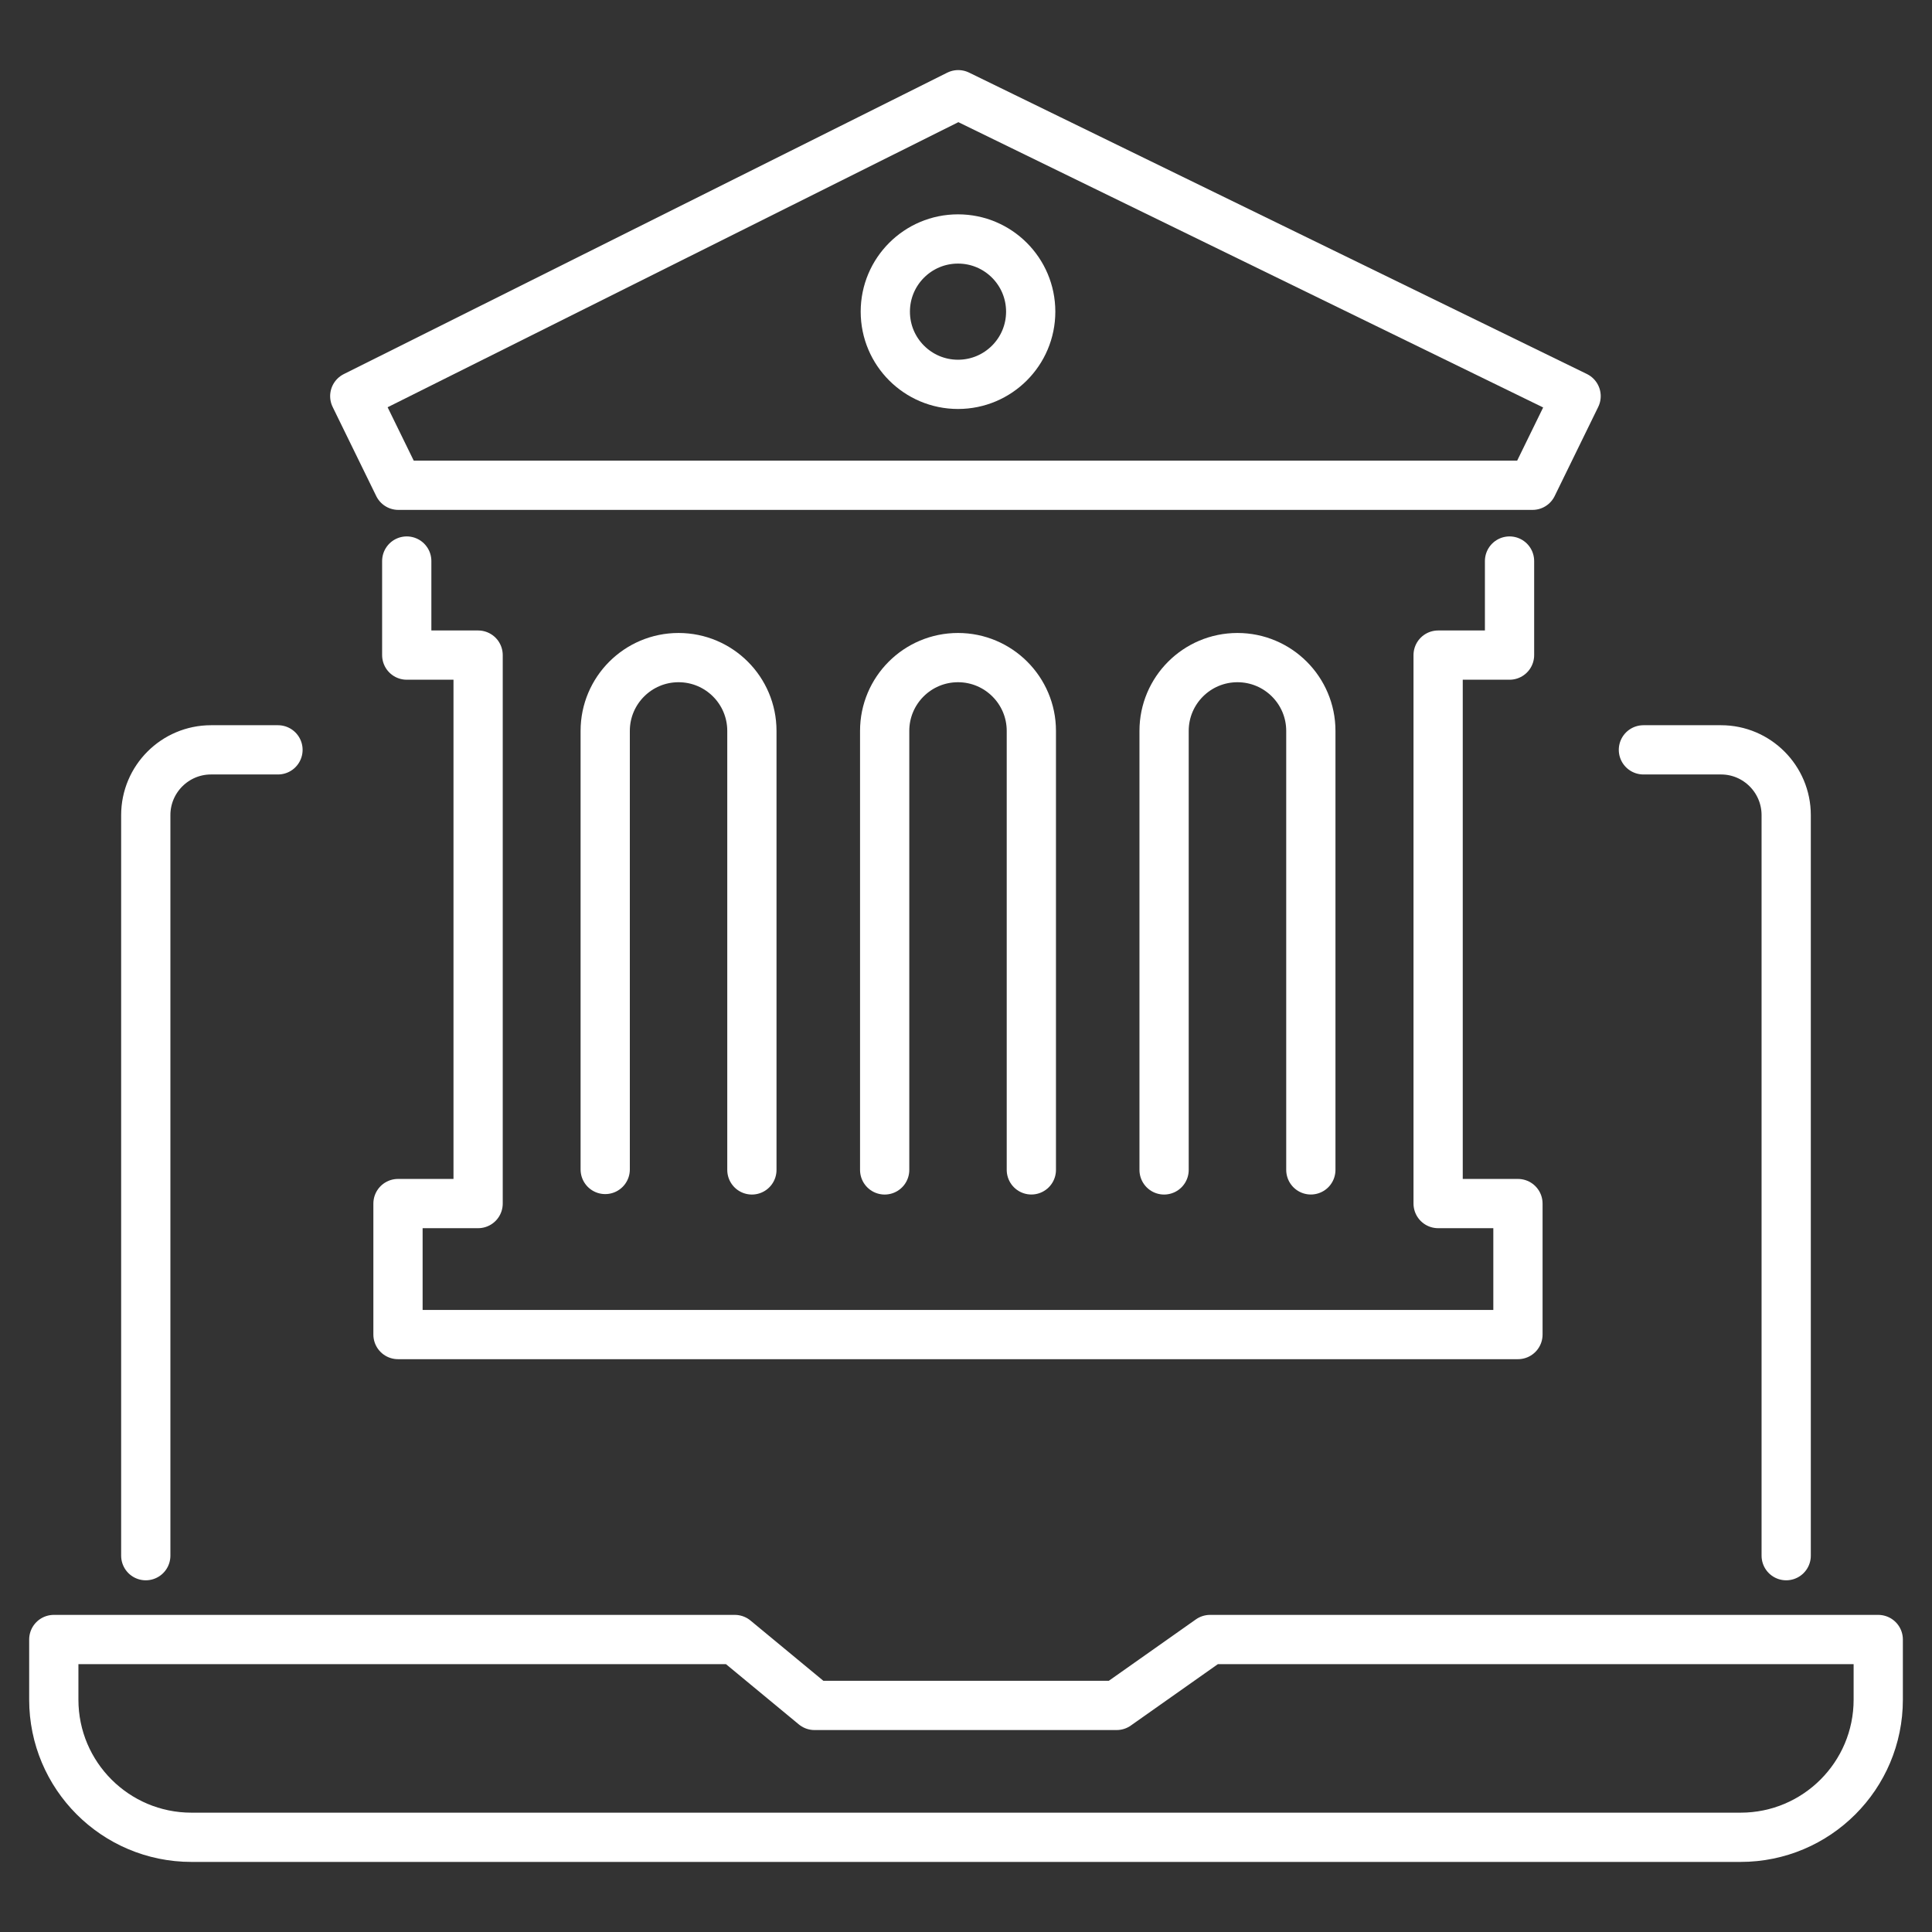
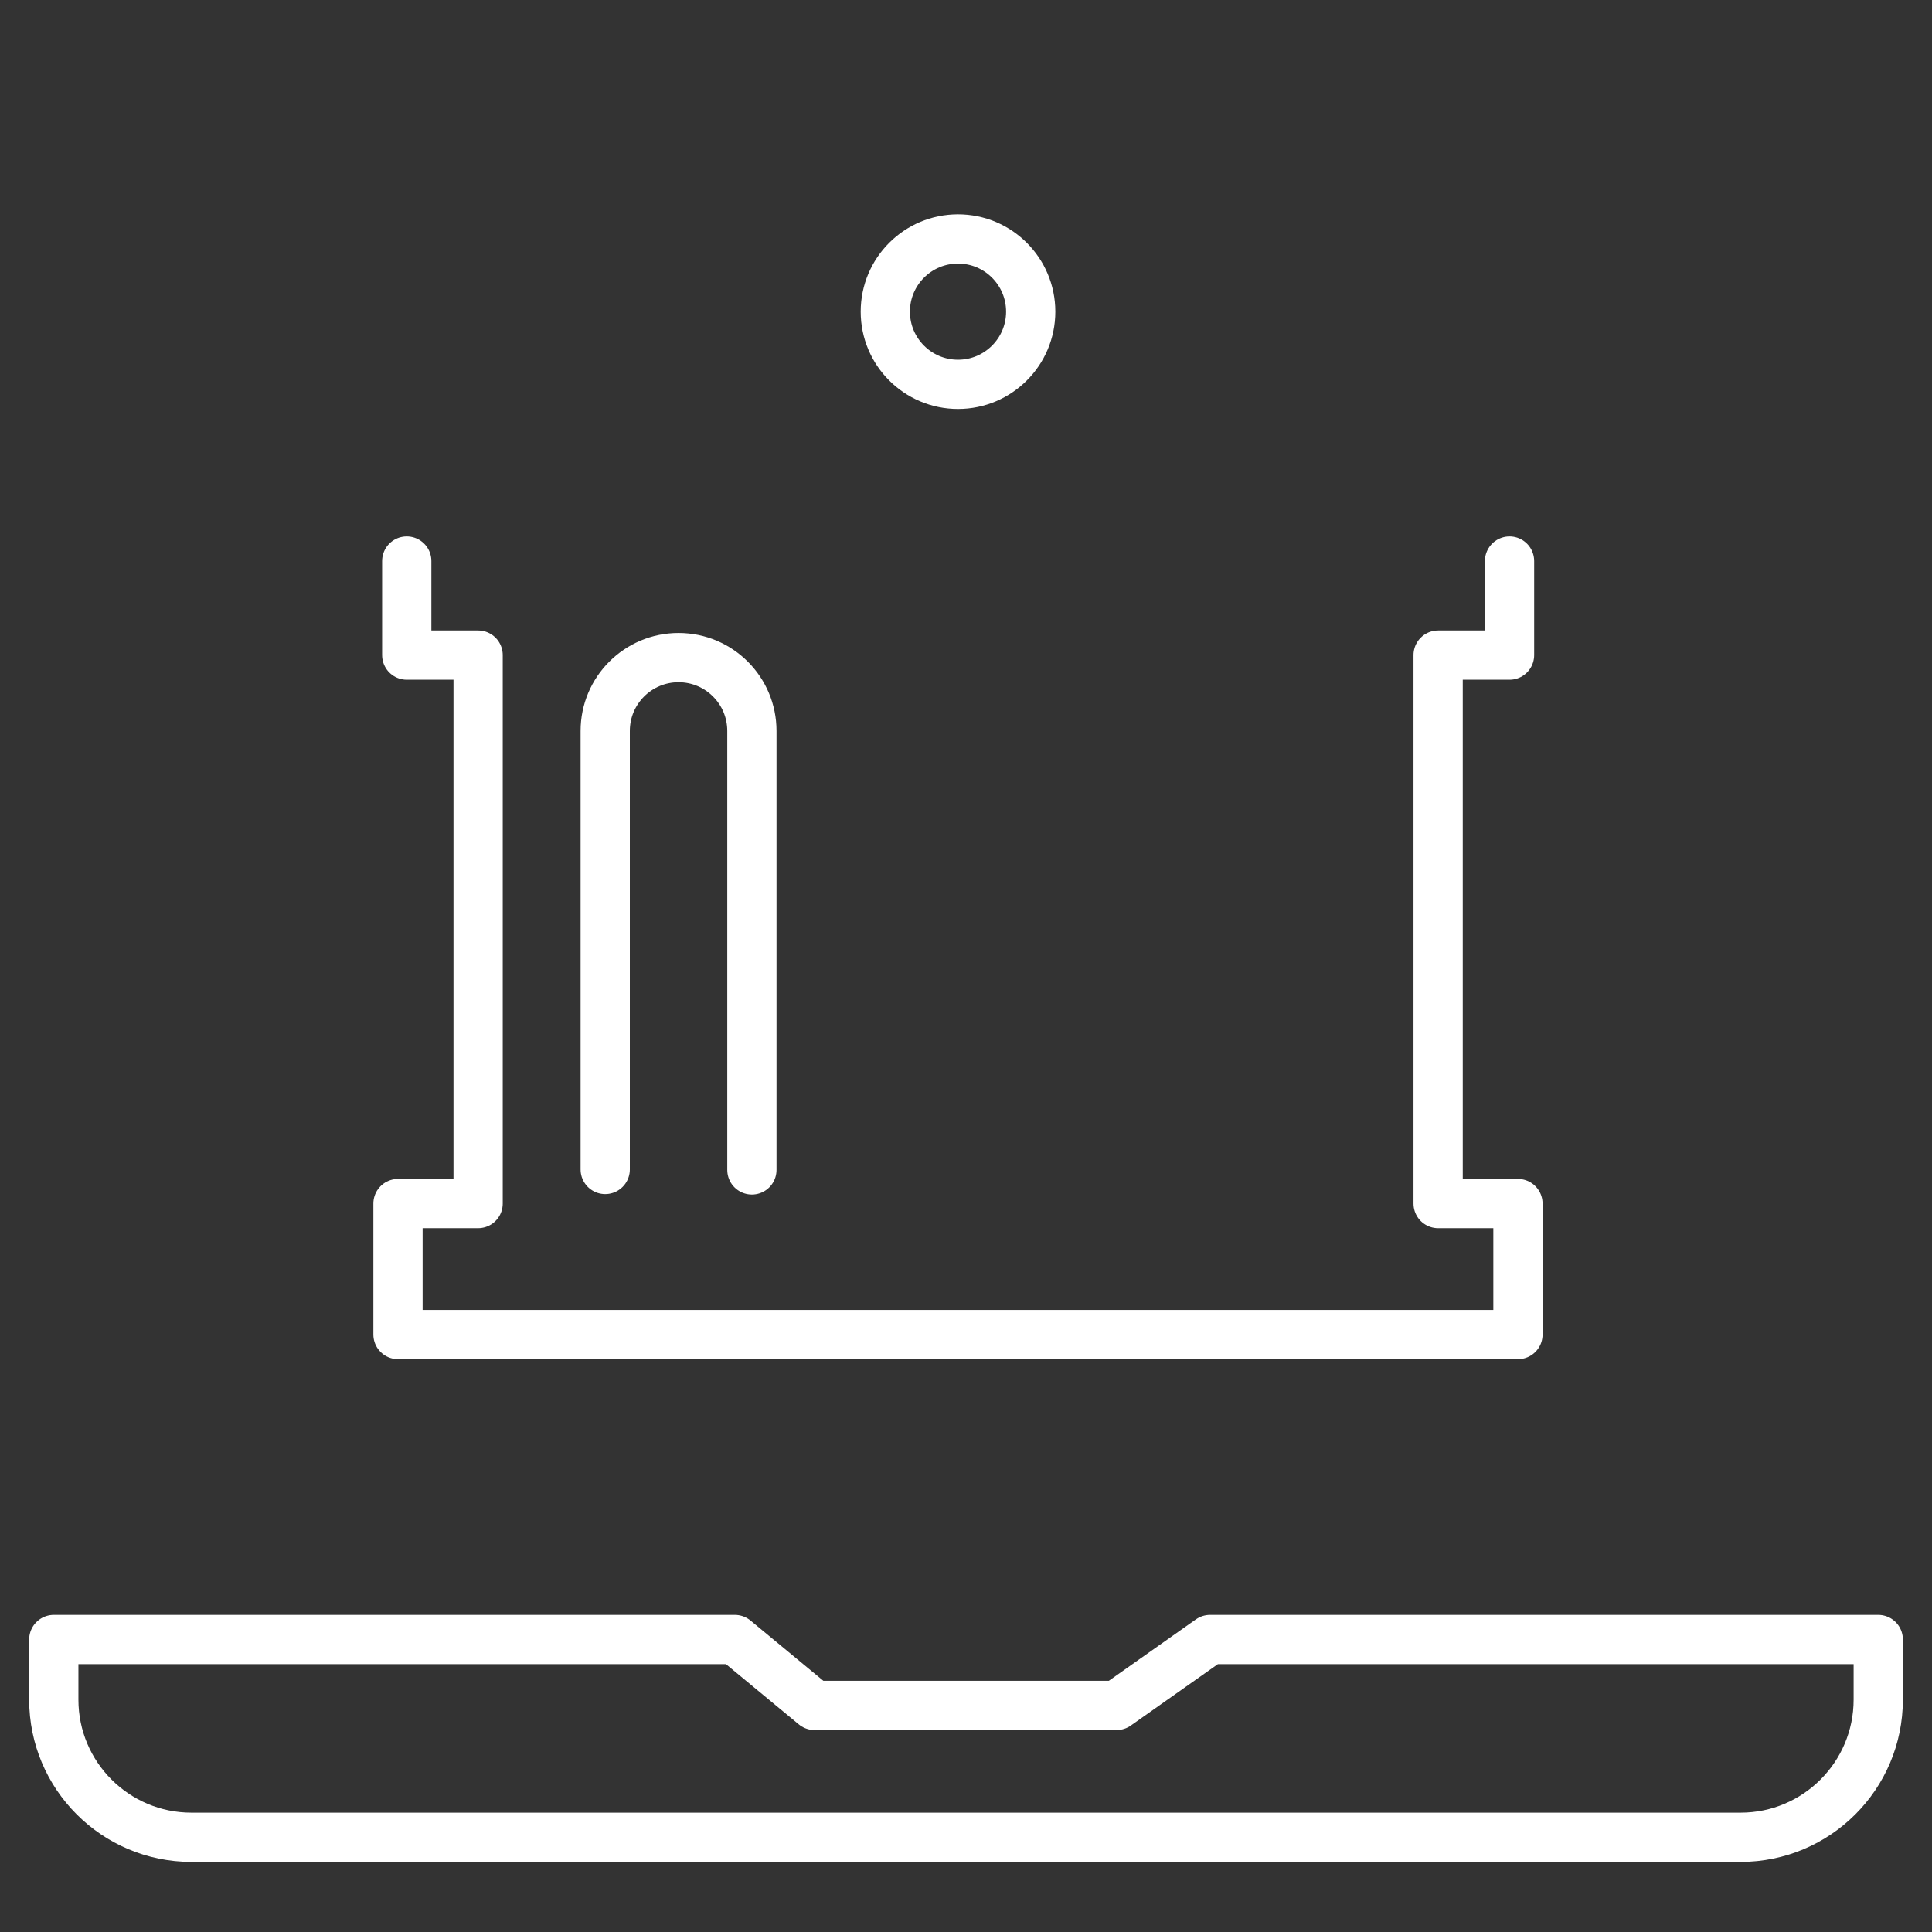
<svg xmlns="http://www.w3.org/2000/svg" version="1.1" id="Calque_1" x="0px" y="0px" width="51px" height="51px" viewBox="0 0 51 51" enable-background="new 0 0 51 51" xml:space="preserve">
  <rect x="0" y="0" width="51" height="51" fill="#333333" stroke="none" />
  <g>
    <g>
      <path fill="none" stroke="#FFFFFF" stroke-width="1.3" stroke-linecap="round" stroke-linejoin="round" stroke-miterlimit="10" d="    M31.943,43.279l-2.467,1.74h-7.975l-2.104-1.74H1.42v1.588c0,2.006,1.627,3.633,3.634,3.633h40.893    c2.007,0,3.634-1.627,3.634-3.633v-1.588H31.943z" />
-       <path fill="none" stroke="#FFFFFF" stroke-width="1.3" stroke-linecap="round" stroke-linejoin="round" stroke-miterlimit="10" d="    M3.848,41.066V21.517c0-0.949,0.771-1.723,1.723-1.723h1.767" />
-       <path fill="none" stroke="#FFFFFF" stroke-width="1.3" stroke-linecap="round" stroke-linejoin="round" stroke-miterlimit="10" d="    M43.382,19.794h2.05c0.948,0,1.719,0.774,1.719,1.723v19.549" />
    </g>
-     <polygon fill="none" stroke="#FFFFFF" stroke-width="1.3" stroke-linecap="round" stroke-linejoin="round" stroke-miterlimit="10" points="   40.455,12.81 41.605,10.457 25.295,2.5 9.365,10.457 10.516,12.81  " />
-     <path fill="none" stroke="#FFFFFF" stroke-width="1.3" stroke-linecap="round" stroke-linejoin="round" stroke-miterlimit="10" d="   M30.729,30.883V19.294c0-1.068,0.867-1.935,1.937-1.935l0,0c1.069,0,1.937,0.867,1.937,1.935v11.588" />
-     <path fill="none" stroke="#FFFFFF" stroke-width="1.3" stroke-linecap="round" stroke-linejoin="round" stroke-miterlimit="10" d="   M23.353,30.883V19.294c0-1.068,0.866-1.935,1.936-1.935l0,0c1.068,0,1.936,0.867,1.936,1.935v11.588" />
    <path fill="none" stroke="#FFFFFF" stroke-width="1.3" stroke-linecap="round" stroke-linejoin="round" stroke-miterlimit="10" d="   M19.848,30.883V19.294c0-1.068-0.866-1.935-1.936-1.935l0,0c-1.069,0-1.936,0.867-1.936,1.935v11.577" />
    <polyline fill="none" stroke="#FFFFFF" stroke-width="1.3" stroke-linecap="round" stroke-linejoin="round" stroke-miterlimit="10" points="   10.737,14.81 10.737,17.293 12.621,17.293 12.621,31.771 10.506,31.771 10.506,35.229 40.07,35.229 40.07,31.771 37.963,31.771    37.963,17.293 39.848,17.293 39.848,14.81  " />
    <circle fill="none" stroke="#FFFFFF" stroke-width="1.3" stroke-linecap="round" stroke-linejoin="round" stroke-miterlimit="10" cx="25.289" cy="8.227" r="1.919" />
  </g>
</svg>